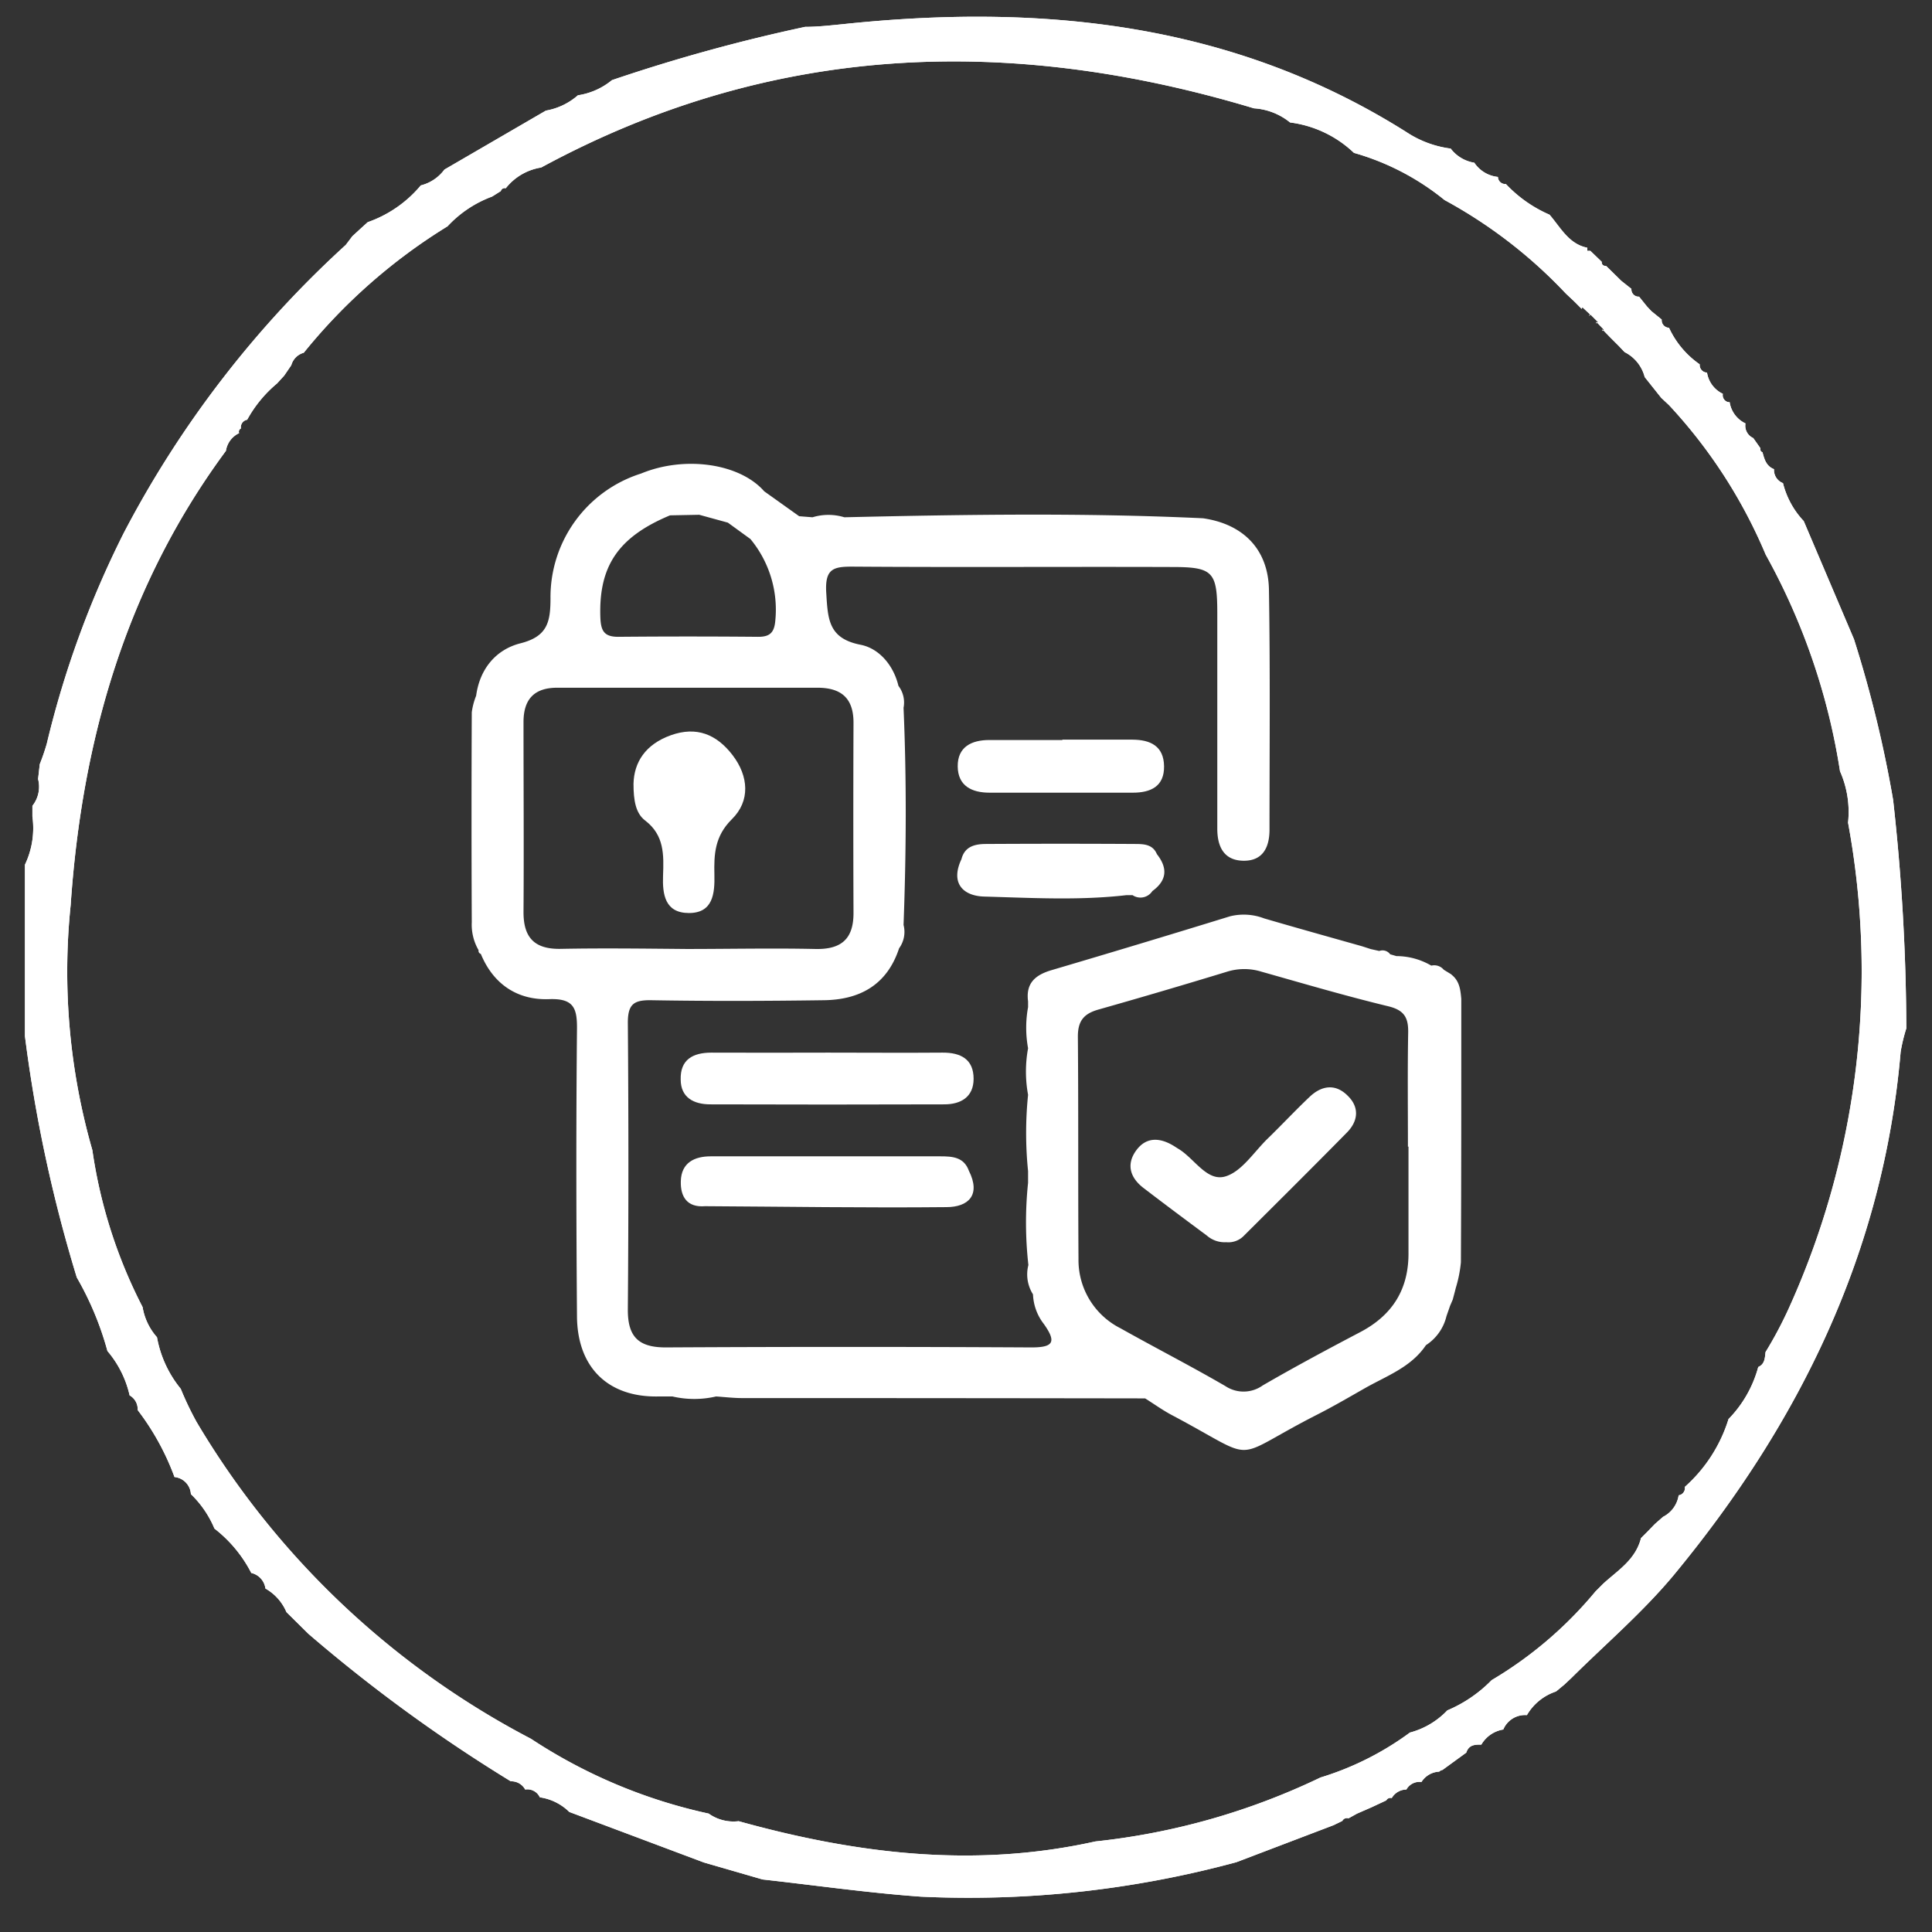
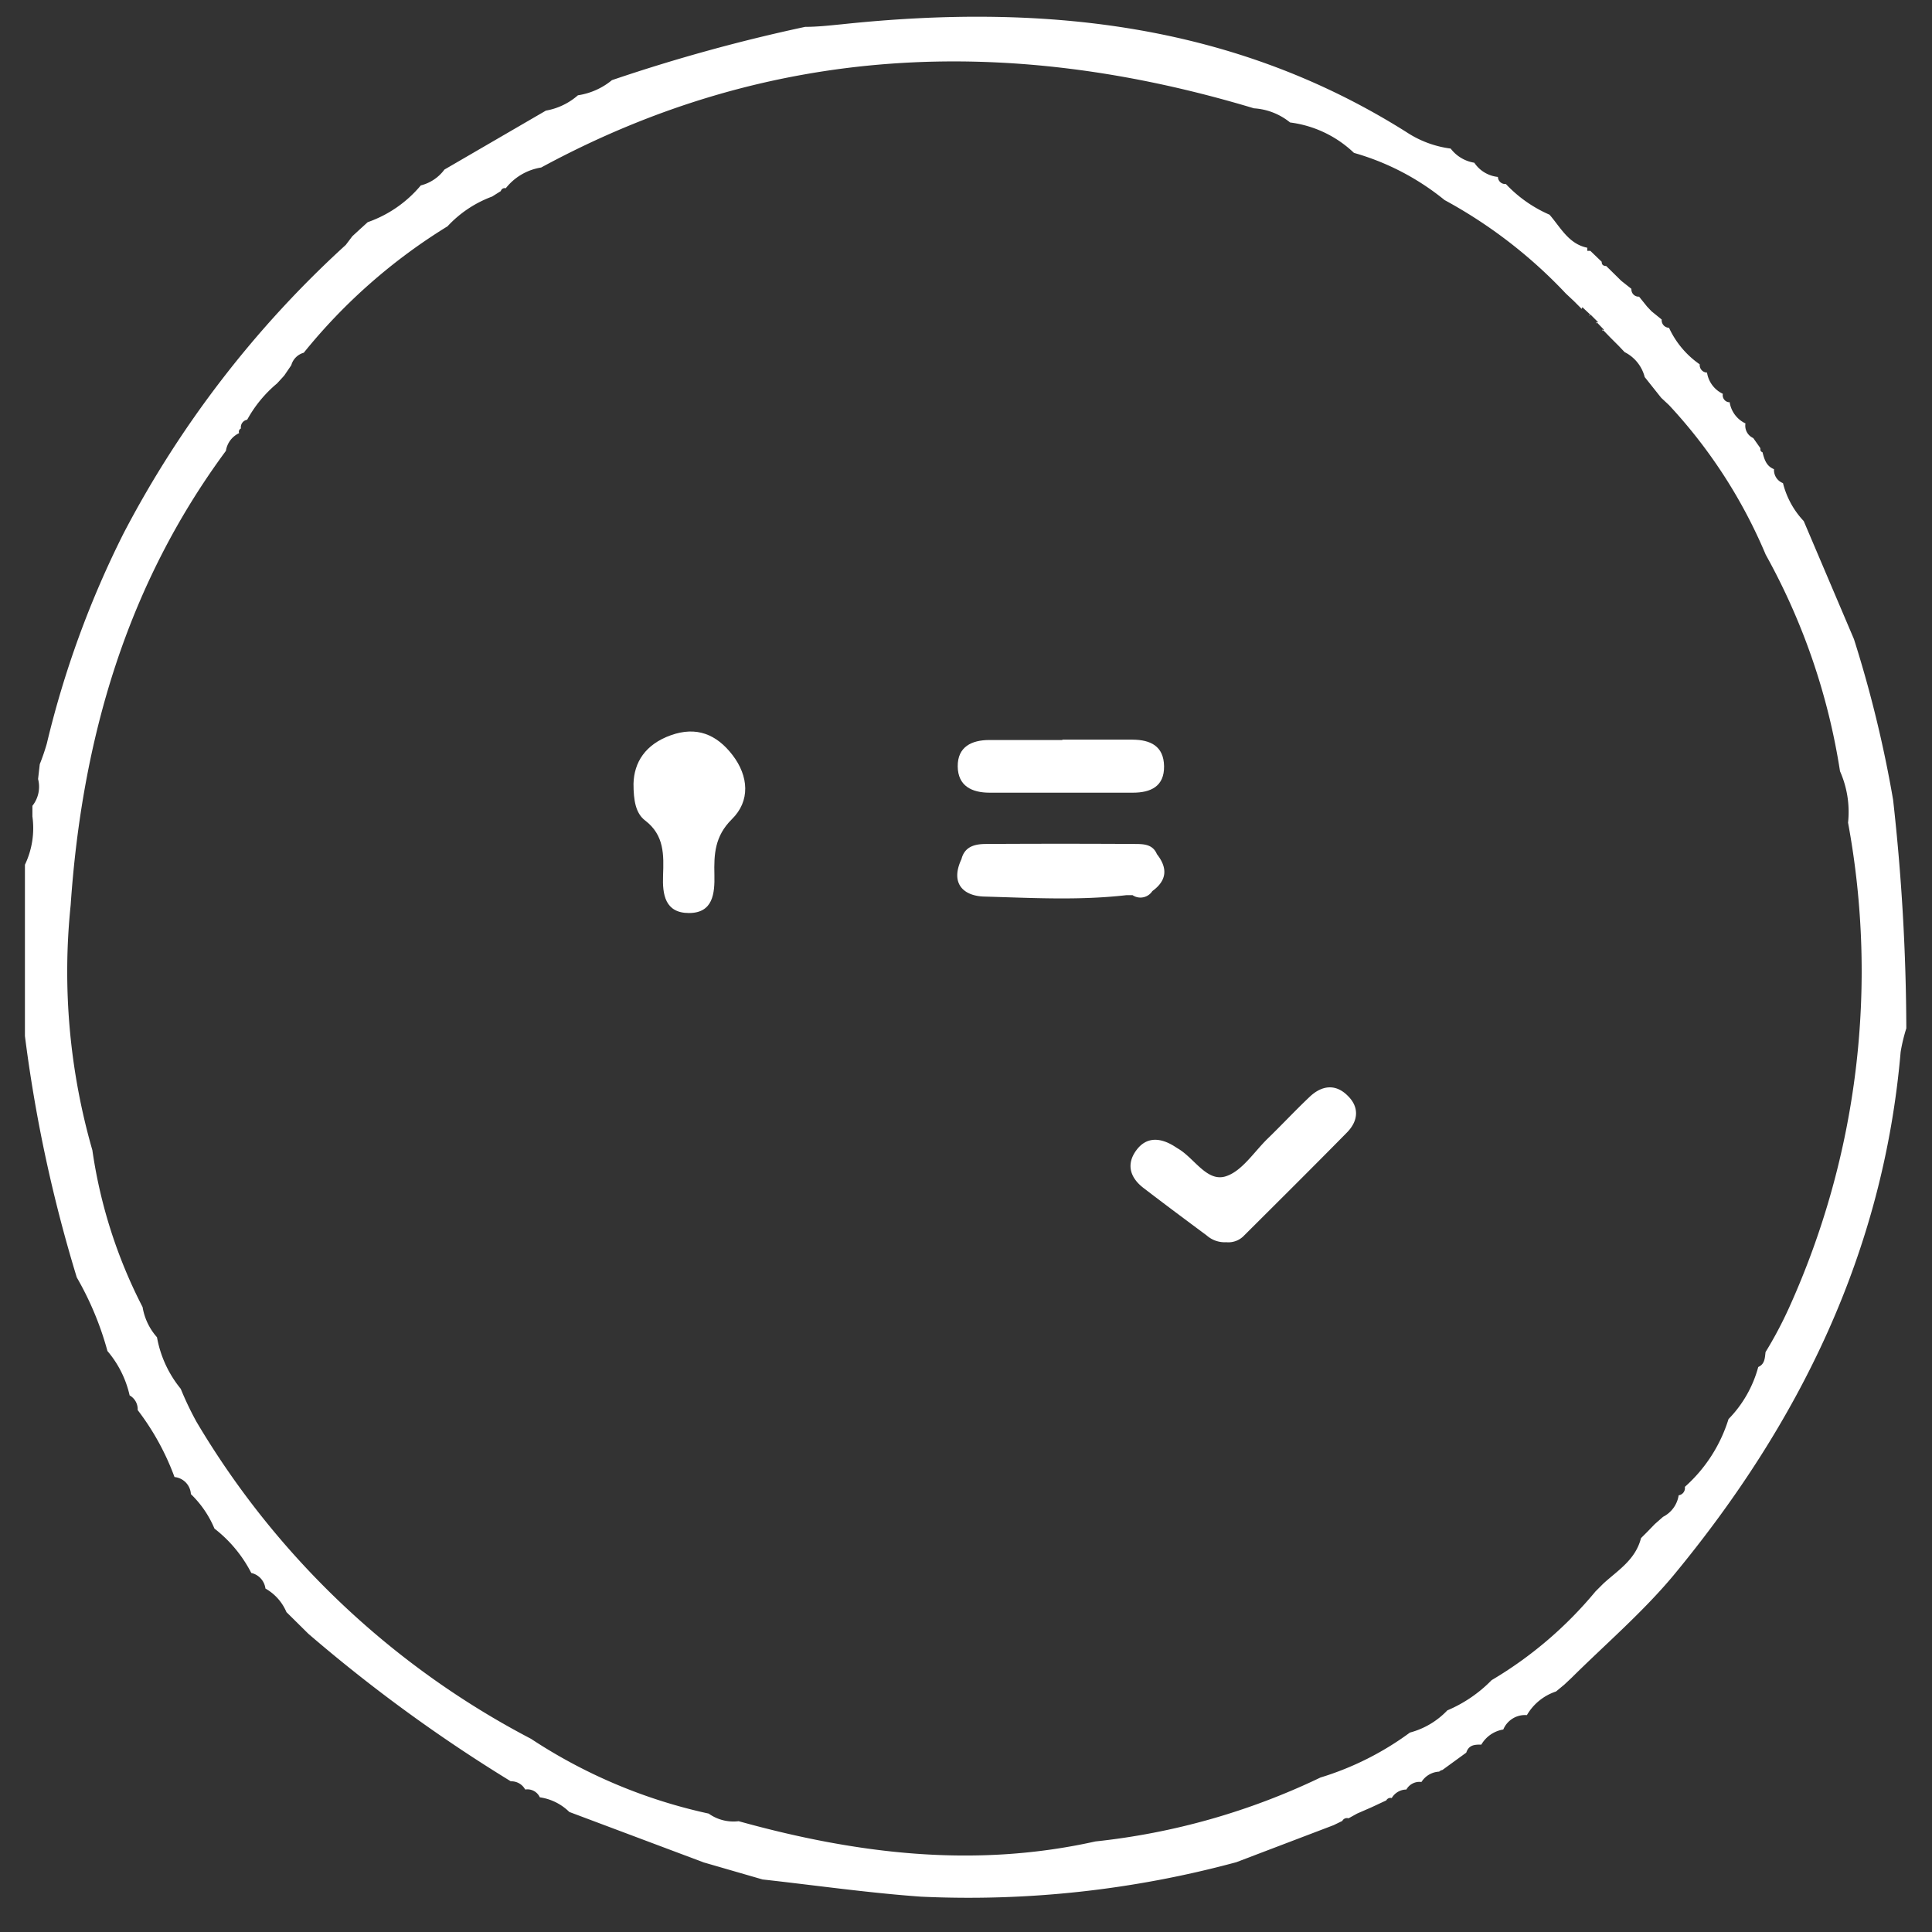
<svg xmlns="http://www.w3.org/2000/svg" id="Layer_1" data-name="Layer 1" viewBox="0 0 310 310">
  <rect x="0" y="0" width="310" height="310" fill="#333333" stroke="none" />
  <defs>
    <style>.cls-1{fill:#fff;}</style>
  </defs>
  <path class="cls-1" d="M297.48,102.56a193.36,193.36,0,0,1,6.28,25.78A338.15,338.15,0,0,1,305.88,165a27.37,27.37,0,0,0-.91,3.78c-2.76,32.11-16.24,59.56-36.45,84-4.93,5.91-10.87,11-16.36,16.44L251,270.31h0l-1.33,1.1h0A8.47,8.47,0,0,0,245,275.2h0a3.78,3.78,0,0,0-3.79,2.31h0a5,5,0,0,0-3.52,2.42h0c-1,0-2,0-2.42,1.29h0L231.45,284a1.08,1.08,0,0,0-.53.27,3.56,3.56,0,0,0-2.84,1.66h0a2.41,2.41,0,0,0-2.42,1.21h0a2.75,2.75,0,0,0-2.35,1.37.75.75,0,0,0-.87.37l-2.35,1.1L217.75,291l-1.37.76a.83.83,0,0,0-1,.42l-1.4.68-15.6,5.94h0a164.32,164.32,0,0,1-50.62,5.53c-8.48-.61-16.92-1.82-25.4-2.76l-9.43-2.73-21.58-8.1h0a8.43,8.43,0,0,0-4.73-2.35h0a2.19,2.19,0,0,0-2.35-1.25h0a2.53,2.53,0,0,0-2.31-1.32,249.41,249.41,0,0,1-32.48-23.67l-3.52-3.48h0a7.85,7.85,0,0,0-3.37-3.78h0a2.94,2.94,0,0,0-2.27-2.5,21.3,21.3,0,0,0-5.91-7.12h0a16.56,16.56,0,0,0-3.78-5.53h0A2.92,2.92,0,0,0,28,237h0a40.83,40.83,0,0,0-5.91-10.75h0a2.54,2.54,0,0,0-1.29-2.35h0a16.59,16.59,0,0,0-3.56-7.12h0a49.67,49.67,0,0,0-4.92-11.81h0A232.41,232.41,0,0,1,4,166.24V138.75A13.61,13.61,0,0,0,5.2,131v-1.7A4.92,4.92,0,0,0,6.11,125l.27-2.38a34.68,34.68,0,0,0,1.13-3.3A155.17,155.17,0,0,1,19.86,85.52,167.26,167.26,0,0,1,55.48,39.3h0l1.06-1.4h0l1.36-1.25,1.1-1a19.44,19.44,0,0,0,8.52-5.9,6.75,6.75,0,0,0,3.79-2.54l16.28-9.46a10.54,10.54,0,0,0,5.14-2.46,11.19,11.19,0,0,0,5.46-2.43,275.15,275.15,0,0,1,31-8.55c2,0,4-.23,5.94-.42,31.92-3.37,62.62-.3,90.53,17.3a16.75,16.75,0,0,0,7.11,2.65,5.93,5.93,0,0,0,3.79,2.27,5.19,5.19,0,0,0,3.79,2.28h0a1.17,1.17,0,0,0,1.2,1.14h.08a21.18,21.18,0,0,0,7,4.92h0c1.78,2.05,3.07,4.7,6.06,5.3v.5h.49L257,42c0,.45.22.68.72.68l1.66,1.63.76.75,1.63,1.29h0a1.16,1.16,0,0,0,1.09,1.25H263l1.28,1.59.72.76,1.63,1.32h0a1.21,1.21,0,0,0,1.09,1.32h.08a14.55,14.55,0,0,0,4.93,5.87h0a1.21,1.21,0,0,0,1.09,1.32h.08a4.54,4.54,0,0,0,2.54,3.41h0a1.14,1.14,0,0,0,.88,1.34l.21,0h0a4.54,4.54,0,0,0,2.54,3.41h0a2.17,2.17,0,0,0,1.25,2.35h0l1.14,1.62c0,.34,0,.53.34.65.3,1.13.6,2.23,1.85,2.72h0a2.25,2.25,0,0,0,1.44,2.24h0a13.67,13.67,0,0,0,3.33,6.09h0Zm-43.69-53-1.25-1.25h0l-1.29-1.21h0a77.43,77.43,0,0,0-19.46-15,40.55,40.55,0,0,0-14.54-7.57A18.15,18.15,0,0,0,207,19.65h0a10.21,10.21,0,0,0-5.8-2.27h0C161.71,5.49,123.51,7,86.83,26.88a9,9,0,0,0-5.68,3.33.63.63,0,0,0-.79.45h0l-1.4.88h0a18.48,18.48,0,0,0-7.15,4.77h0A90.67,90.67,0,0,0,48.74,56.6a2.86,2.86,0,0,0-2,2L45.6,60.27h0l-1.14,1.25a20.29,20.29,0,0,0-4.8,5.83,1.22,1.22,0,0,0-1,1.4.58.58,0,0,0-.29.75l0,0a3.75,3.75,0,0,0-2.12,2.84c-16,21.65-23.1,46.37-24.91,72.87a103.7,103.7,0,0,0,3.48,39.34,79.6,79.6,0,0,0,8.06,25.18h0a9.67,9.67,0,0,0,2.31,4.84h0A18.09,18.09,0,0,0,29,222.84a50.4,50.4,0,0,0,2.53,5.3A135,135,0,0,0,85.2,279a84.22,84.22,0,0,0,28.51,12,6.86,6.86,0,0,0,4.81,1.22c18.93,5.26,37.86,7.57,57.24,3.25a110.29,110.29,0,0,0,36.12-10.26A47.53,47.53,0,0,0,226.23,278a12.79,12.79,0,0,0,6-3.56,21.82,21.82,0,0,0,7.11-4.85A63.83,63.83,0,0,0,256,255.36l1.25-1.25c2.35-2.16,5.15-3.79,6.06-7.31l1-1,1.21-1.25h0l1.33-1.17h0a4.66,4.66,0,0,0,2.5-3.45h0a1.17,1.17,0,0,0,1-1.3s0,0,0-.06h0a24.07,24.07,0,0,0,7-10.87h0a19,19,0,0,0,4.77-8.36h0c1.06-.46,1.06-1.44,1.17-2.39h0a64.67,64.67,0,0,0,3.79-7.15A131,131,0,0,0,296.53,132a16.12,16.12,0,0,0-1.29-8.25A104.42,104.42,0,0,0,283.32,89,81.63,81.63,0,0,0,267.8,65l-1.25-1.17L263.9,60.5a6.18,6.18,0,0,0-3.22-4l-.95-1-1.36-1.36h0l-1.25-1.29v.26l.23-.22-1.21-1.25v.26l.26-.23-1.25-1.25-.23.31.27-.23-1.29-1.21Z" />
-   <path class="cls-1" d="M297.48,102.56a193.36,193.36,0,0,1,6.28,25.78A338.15,338.15,0,0,1,305.88,165a27.37,27.37,0,0,0-.91,3.78c-2.76,32.11-16.24,59.56-36.45,84-4.93,5.91-10.87,11-16.36,16.44L251,270.31h0l-1.33,1.1h0A8.47,8.47,0,0,0,245,275.2h0a3.78,3.78,0,0,0-3.79,2.31h0a5,5,0,0,0-3.52,2.42h0c-1,0-2,0-2.42,1.29h0L231.45,284a1.08,1.08,0,0,0-.53.27,3.56,3.56,0,0,0-2.84,1.66h0a2.41,2.41,0,0,0-2.42,1.21h0a2.75,2.75,0,0,0-2.35,1.37.75.75,0,0,0-.87.37l-2.35,1.1L217.75,291l-1.37.76a.83.83,0,0,0-1,.42l-1.4.68-15.6,5.94h0a164.32,164.32,0,0,1-50.62,5.53c-8.48-.61-16.92-1.82-25.4-2.76l-9.43-2.73-21.58-8.1h0a8.43,8.43,0,0,0-4.73-2.35h0a2.19,2.19,0,0,0-2.35-1.25h0a2.53,2.53,0,0,0-2.31-1.32,249.41,249.41,0,0,1-32.48-23.67l-3.52-3.48h0a7.85,7.85,0,0,0-3.37-3.78h0a2.94,2.94,0,0,0-2.27-2.5,21.3,21.3,0,0,0-5.91-7.12h0a16.56,16.56,0,0,0-3.78-5.53h0A2.92,2.92,0,0,0,28,237h0a40.83,40.83,0,0,0-5.91-10.75h0a2.54,2.54,0,0,0-1.29-2.35h0a16.59,16.59,0,0,0-3.56-7.12h0a49.67,49.67,0,0,0-4.92-11.81h0A232.41,232.41,0,0,1,4,166.24V138.75A13.61,13.61,0,0,0,5.2,131v-1.7A4.92,4.92,0,0,0,6.11,125l.27-2.38a34.68,34.68,0,0,0,1.13-3.3A155.17,155.17,0,0,1,19.86,85.52,167.26,167.26,0,0,1,55.48,39.3h0l1.06-1.4h0l1.36-1.25,1.1-1a19.44,19.44,0,0,0,8.52-5.9,6.75,6.75,0,0,0,3.79-2.54l16.28-9.46a10.54,10.54,0,0,0,5.14-2.46,11.19,11.19,0,0,0,5.46-2.43,275.15,275.15,0,0,1,31-8.55c2,0,4-.23,5.94-.42,31.92-3.37,62.62-.3,90.53,17.3a16.75,16.75,0,0,0,7.11,2.65,5.93,5.93,0,0,0,3.79,2.27,5.19,5.19,0,0,0,3.79,2.28h0a1.17,1.17,0,0,0,1.2,1.14h.08a21.18,21.18,0,0,0,7,4.92h0c1.78,2.05,3.07,4.7,6.06,5.3v.5h.49L257,42c0,.45.22.68.72.68l1.66,1.63.76.75,1.63,1.29h0a1.16,1.16,0,0,0,1.09,1.25H263l1.28,1.59.72.76,1.63,1.32h0a1.21,1.21,0,0,0,1.09,1.32h.08a14.55,14.55,0,0,0,4.93,5.87h0a1.21,1.21,0,0,0,1.09,1.32h.08a4.54,4.54,0,0,0,2.54,3.41h0a1.14,1.14,0,0,0,.88,1.34l.21,0h0a4.54,4.54,0,0,0,2.54,3.41h0a2.17,2.17,0,0,0,1.25,2.35h0l1.14,1.62c0,.34,0,.53.34.65.3,1.13.6,2.23,1.85,2.72h0a2.25,2.25,0,0,0,1.44,2.24h0a13.67,13.67,0,0,0,3.33,6.09h0Zm-43.69-53-1.25-1.25h0l-1.29-1.21h0a77.43,77.43,0,0,0-19.46-15,40.55,40.55,0,0,0-14.54-7.57A18.15,18.15,0,0,0,207,19.65h0a10.21,10.21,0,0,0-5.8-2.27h0C161.71,5.49,123.51,7,86.83,26.88a9,9,0,0,0-5.68,3.33.63.63,0,0,0-.79.45h0l-1.4.88h0a18.48,18.48,0,0,0-7.15,4.77h0A90.67,90.67,0,0,0,48.74,56.6a2.86,2.86,0,0,0-2,2L45.6,60.27h0l-1.14,1.25a20.29,20.29,0,0,0-4.8,5.83,1.22,1.22,0,0,0-1,1.4.58.58,0,0,0-.29.75l0,0a3.75,3.75,0,0,0-2.12,2.84c-16,21.65-23.1,46.37-24.91,72.87a103.7,103.7,0,0,0,3.48,39.34,79.6,79.6,0,0,0,8.06,25.18h0a9.67,9.67,0,0,0,2.31,4.84h0A18.09,18.09,0,0,0,29,222.84a50.4,50.4,0,0,0,2.53,5.3A135,135,0,0,0,85.2,279a84.22,84.22,0,0,0,28.51,12,6.86,6.86,0,0,0,4.81,1.22c18.93,5.26,37.86,7.57,57.24,3.25a110.29,110.29,0,0,0,36.12-10.26A47.53,47.53,0,0,0,226.23,278a12.79,12.79,0,0,0,6-3.56,21.82,21.82,0,0,0,7.11-4.85A63.83,63.83,0,0,0,256,255.36l1.25-1.25c2.35-2.16,5.15-3.79,6.06-7.31l1-1,1.21-1.25h0l1.33-1.17h0a4.66,4.66,0,0,0,2.5-3.45h0a1.17,1.17,0,0,0,1-1.3s0,0,0-.06h0a24.07,24.07,0,0,0,7-10.87h0a19,19,0,0,0,4.77-8.36h0c1.06-.46,1.06-1.44,1.17-2.39h0a64.67,64.67,0,0,0,3.79-7.15A131,131,0,0,0,296.53,132a16.12,16.12,0,0,0-1.29-8.25A104.42,104.42,0,0,0,283.32,89,81.63,81.63,0,0,0,267.8,65l-1.25-1.17L263.9,60.5a6.18,6.18,0,0,0-3.22-4l-.95-1-1.36-1.36h0l-1.25-1.29v.26l.23-.22-1.21-1.25v.26l.26-.23-1.25-1.25-.23.31.27-.23-1.29-1.21Z" />
-   <path class="cls-1" d="M114.14,168.9c-3,0-5,1.15-4.92,4.3,0,2.93,2.12,4,4.76,4q18.77.06,37.54,0c2.64,0,4.7-1.17,4.7-4.1,0-3.16-2.08-4.22-5-4.2-6.1.05-12.2,0-18.3,0v0C126.65,168.91,120.4,168.93,114.14,168.9Z" />
  <path class="cls-1" d="M158.78,127.19q11.49,0,23,0c2.85,0,5.05-1,5-4.25s-2.21-4.24-5.06-4.26c-3.75,0-7.51,0-11.26,0v.06c-3.9,0-7.81,0-11.72,0-2.82,0-5.1,1.08-5.07,4.23S155.94,127.19,158.78,127.19Z" />
-   <path class="cls-1" d="M113.14,193.54c12.9.07,25.81.28,38.71.15,3.52,0,5.58-1.93,3.61-5.84-.8-2.21-2.67-2.31-4.58-2.31h-11.2c-8.55,0-17.1,0-25.65,0-2.57,0-4.72,1-4.79,4C109.17,192,110.23,193.78,113.14,193.54Z" />
-   <path class="cls-1" d="M233,156.47l-.15-.14-1.19-.73a2,2,0,0,0-2-.66,11.14,11.14,0,0,0-5.6-1.53l-1-.29a1.51,1.51,0,0,0-1.75-.53l-1.38-.31-1.39-.45c-5.24-1.48-10.48-2.94-15.71-4.47a9.14,9.14,0,0,0-5.48-.33q-14.3,4.41-28.64,8.64c-2.56.76-4.14,2.06-3.75,5v.93a18.3,18.3,0,0,0,0,6.6,20.61,20.61,0,0,0,0,7.47,60.42,60.42,0,0,0,0,12.25v1.86a61.32,61.32,0,0,0,.05,13.2,6,6,0,0,0,.74,4.71,8.25,8.25,0,0,0,1.74,4.75c2.09,2.94,1.52,3.78-2.1,3.76q-29.3-.16-58.59,0c-4.47,0-6.1-1.82-6.06-6.17q.18-23,0-45.94c0-3,1-3.64,3.75-3.6,9.22.16,18.44.13,27.66,0,5.83-.06,10.19-2.48,12.11-8.32a4.47,4.47,0,0,0,.72-3.76c.43-11.61.5-23.22,0-34.84a4.4,4.4,0,0,0-.82-3.52c-.8-3.33-3.11-6-6.05-6.59-5.17-1-5.27-4.07-5.53-8.27-.26-4,1.16-4.29,4.38-4.27,17,.12,34.07,0,51.11.06,6.51,0,7.24.74,7.25,7.29,0,11.56,0,23.13,0,34.69,0,2.81,1,5.09,4.16,5.15s4.22-2.17,4.22-5c0-12.82.12-25.63-.09-38.45-.1-6.51-4.12-10.57-10.58-11.5-19.18-.9-38.36-.6-57.55-.16a8.72,8.72,0,0,0-5.11,0l-2.14-.17-5.61-4c-3.92-4.48-12.74-5.75-19.75-2.85a20.8,20.8,0,0,0-14.54,20c0,3.85-.5,6.16-4.85,7.25-3.9,1-6.5,4.09-7.08,8.4a11.17,11.17,0,0,0-.7,2.65q-.08,16.85,0,33.69a8.14,8.14,0,0,0,1.09,4.49.51.51,0,0,0,.36.6l0,0c2,4.86,5.87,7.44,10.94,7.26,4-.15,4.53,1.46,4.49,4.86-.15,15.3-.12,30.59,0,45.89,0,8.35,5,13.14,13,13h2.32a15.46,15.46,0,0,0,7,0c1.39.09,2.79.26,4.18.26q32.34,0,64.66.05c1.44.9,2.83,1.91,4.33,2.7,14.34,7.59,8.89,7.26,23.09,0,2.65-1.34,5.22-2.84,7.8-4.31,3.51-2,7.45-3.37,9.84-6.93a7.64,7.64,0,0,0,3.29-4.64c.19-.56.39-1.11.58-1.67l.43-1c.17-.63.34-1.27.5-1.91a20.42,20.42,0,0,0,.81-4.09c.07-14.09.06-28.18.06-42.27C234.34,158.89,234.22,157.49,233,156.47ZM107.51,82.69l4.69-.09a8.25,8.25,0,0,1,1-1.07,3.08,3.08,0,0,1,.61-.39,1.16,1.16,0,0,1,.56-.12,1.16,1.16,0,0,0-.56.12,3.08,3.08,0,0,0-.61.39,8.25,8.25,0,0,0-1,1.07l4.59,1.26,3.62,2.63h0a17.76,17.76,0,0,1,4,13c-.15,2-.86,2.71-2.81,2.69q-11.2-.1-22.41,0c-2.3,0-2.78-1-2.86-3.15C96.06,90.86,99.17,86.17,107.51,82.69ZM90,152.25c-4.17.08-6-1.73-6-5.88.07-10.16,0-20.33,0-30.5,0-3.67,1.72-5.52,5.4-5.52,13.92,0,27.85,0,41.77,0,3.86,0,5.8,1.72,5.78,5.66q-.06,15.26,0,30.51c0,4.18-2,5.84-6.12,5.75-6.88-.15-13.77,0-20.65,0v0C103.4,152.21,96.67,152.12,90,152.25Zm136,31.72h0c0,5.63,0,11.27,0,16.9.08,5.94-2.53,10.14-7.75,12.88s-10.5,5.57-15.64,8.55a5.28,5.28,0,0,1-6,.1c-5.54-3.22-11.25-6.14-16.84-9.28A12.25,12.25,0,0,1,173.05,202c-.08-11.9,0-23.8-.1-35.7,0-2.53,1-3.65,3.26-4.3q10.38-2.94,20.69-6.09a9.29,9.29,0,0,1,5.5,0c6.77,1.91,13.52,3.9,20.35,5.55,2.55.62,3.24,1.8,3.2,4.21C225.84,171.75,225.91,177.86,225.91,184Z" />
  <path class="cls-1" d="M180.77,143.63h.95a2.27,2.27,0,0,0,3.18-.65c2.37-1.72,2.48-3.71.73-5.93-.68-1.63-2.2-1.62-3.55-1.63q-11.9-.07-23.81,0c-1.72,0-3.47.32-4,2.44v0c-1.83,3.88.3,5.92,3.69,6C165.54,144.07,173.17,144.51,180.77,143.63Z" />
  <path class="cls-1" d="M210.08,176.05c-2.26,2.14-4.39,4.43-6.63,6.6s-4.2,5.34-6.85,6.12c-3,.87-5-3-7.63-4.5l-.39-.25c-2.23-1.45-4.55-1.75-6.24.53s-1,4.46,1.21,6.12c3.34,2.56,6.71,5.07,10.09,7.58a4.34,4.34,0,0,0,3.12,1.07,3.46,3.46,0,0,0,2.87-1.08c5.52-5.5,11.06-11,16.52-16.55,1.77-1.81,2-4,.13-5.84C214.26,173.79,212,174.19,210.08,176.05Z" />
-   <path class="cls-1" d="M114.63,140.36c-.08-3.28.05-6.18,2.79-8.9,3-2.93,2.71-6.92.13-10.29s-5.81-4.66-9.9-3.2-5.92,4.34-6,7.8c0,2.66.35,4.73,1.86,5.88,3.11,2.37,3,5.55,2.88,8.85-.11,3,.3,6,4.16,6S114.7,143.36,114.63,140.36Z" />
+   <path class="cls-1" d="M114.63,140.36c-.08-3.28.05-6.18,2.79-8.9,3-2.93,2.71-6.92.13-10.29s-5.81-4.66-9.9-3.2-5.92,4.34-6,7.8c0,2.66.35,4.73,1.86,5.88,3.11,2.37,3,5.55,2.88,8.85-.11,3,.3,6,4.16,6S114.7,143.36,114.63,140.36" />
</svg>